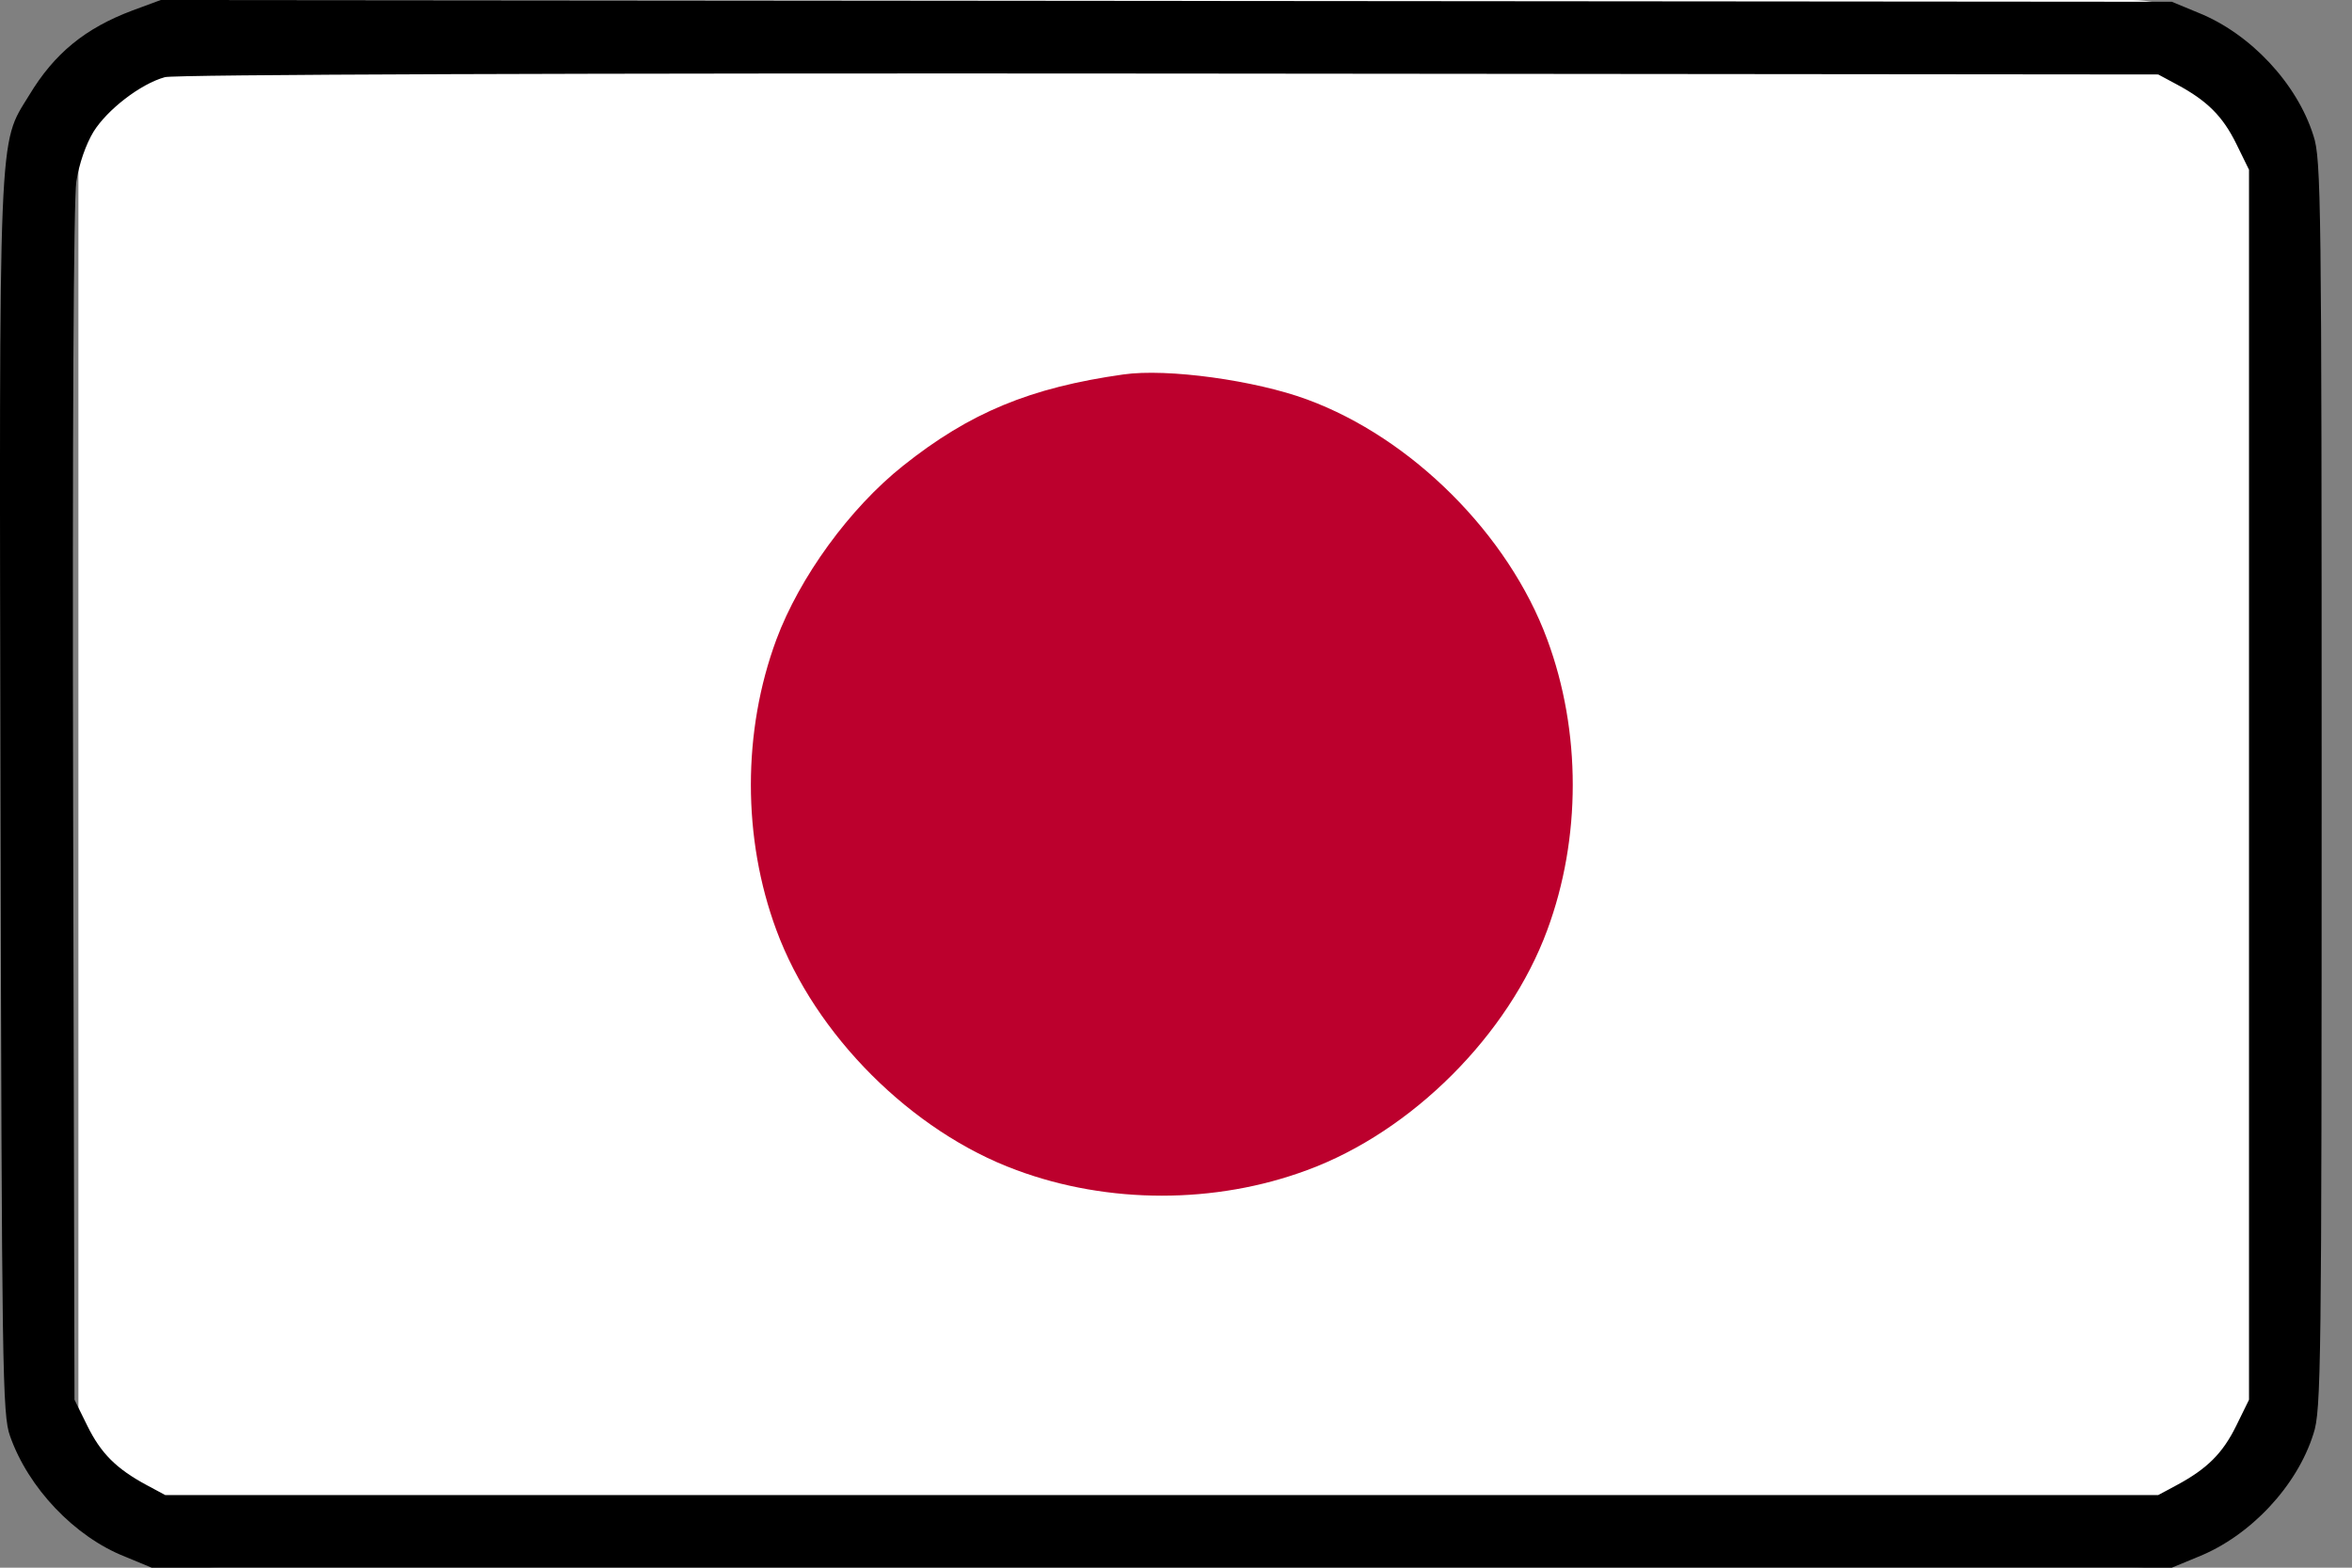
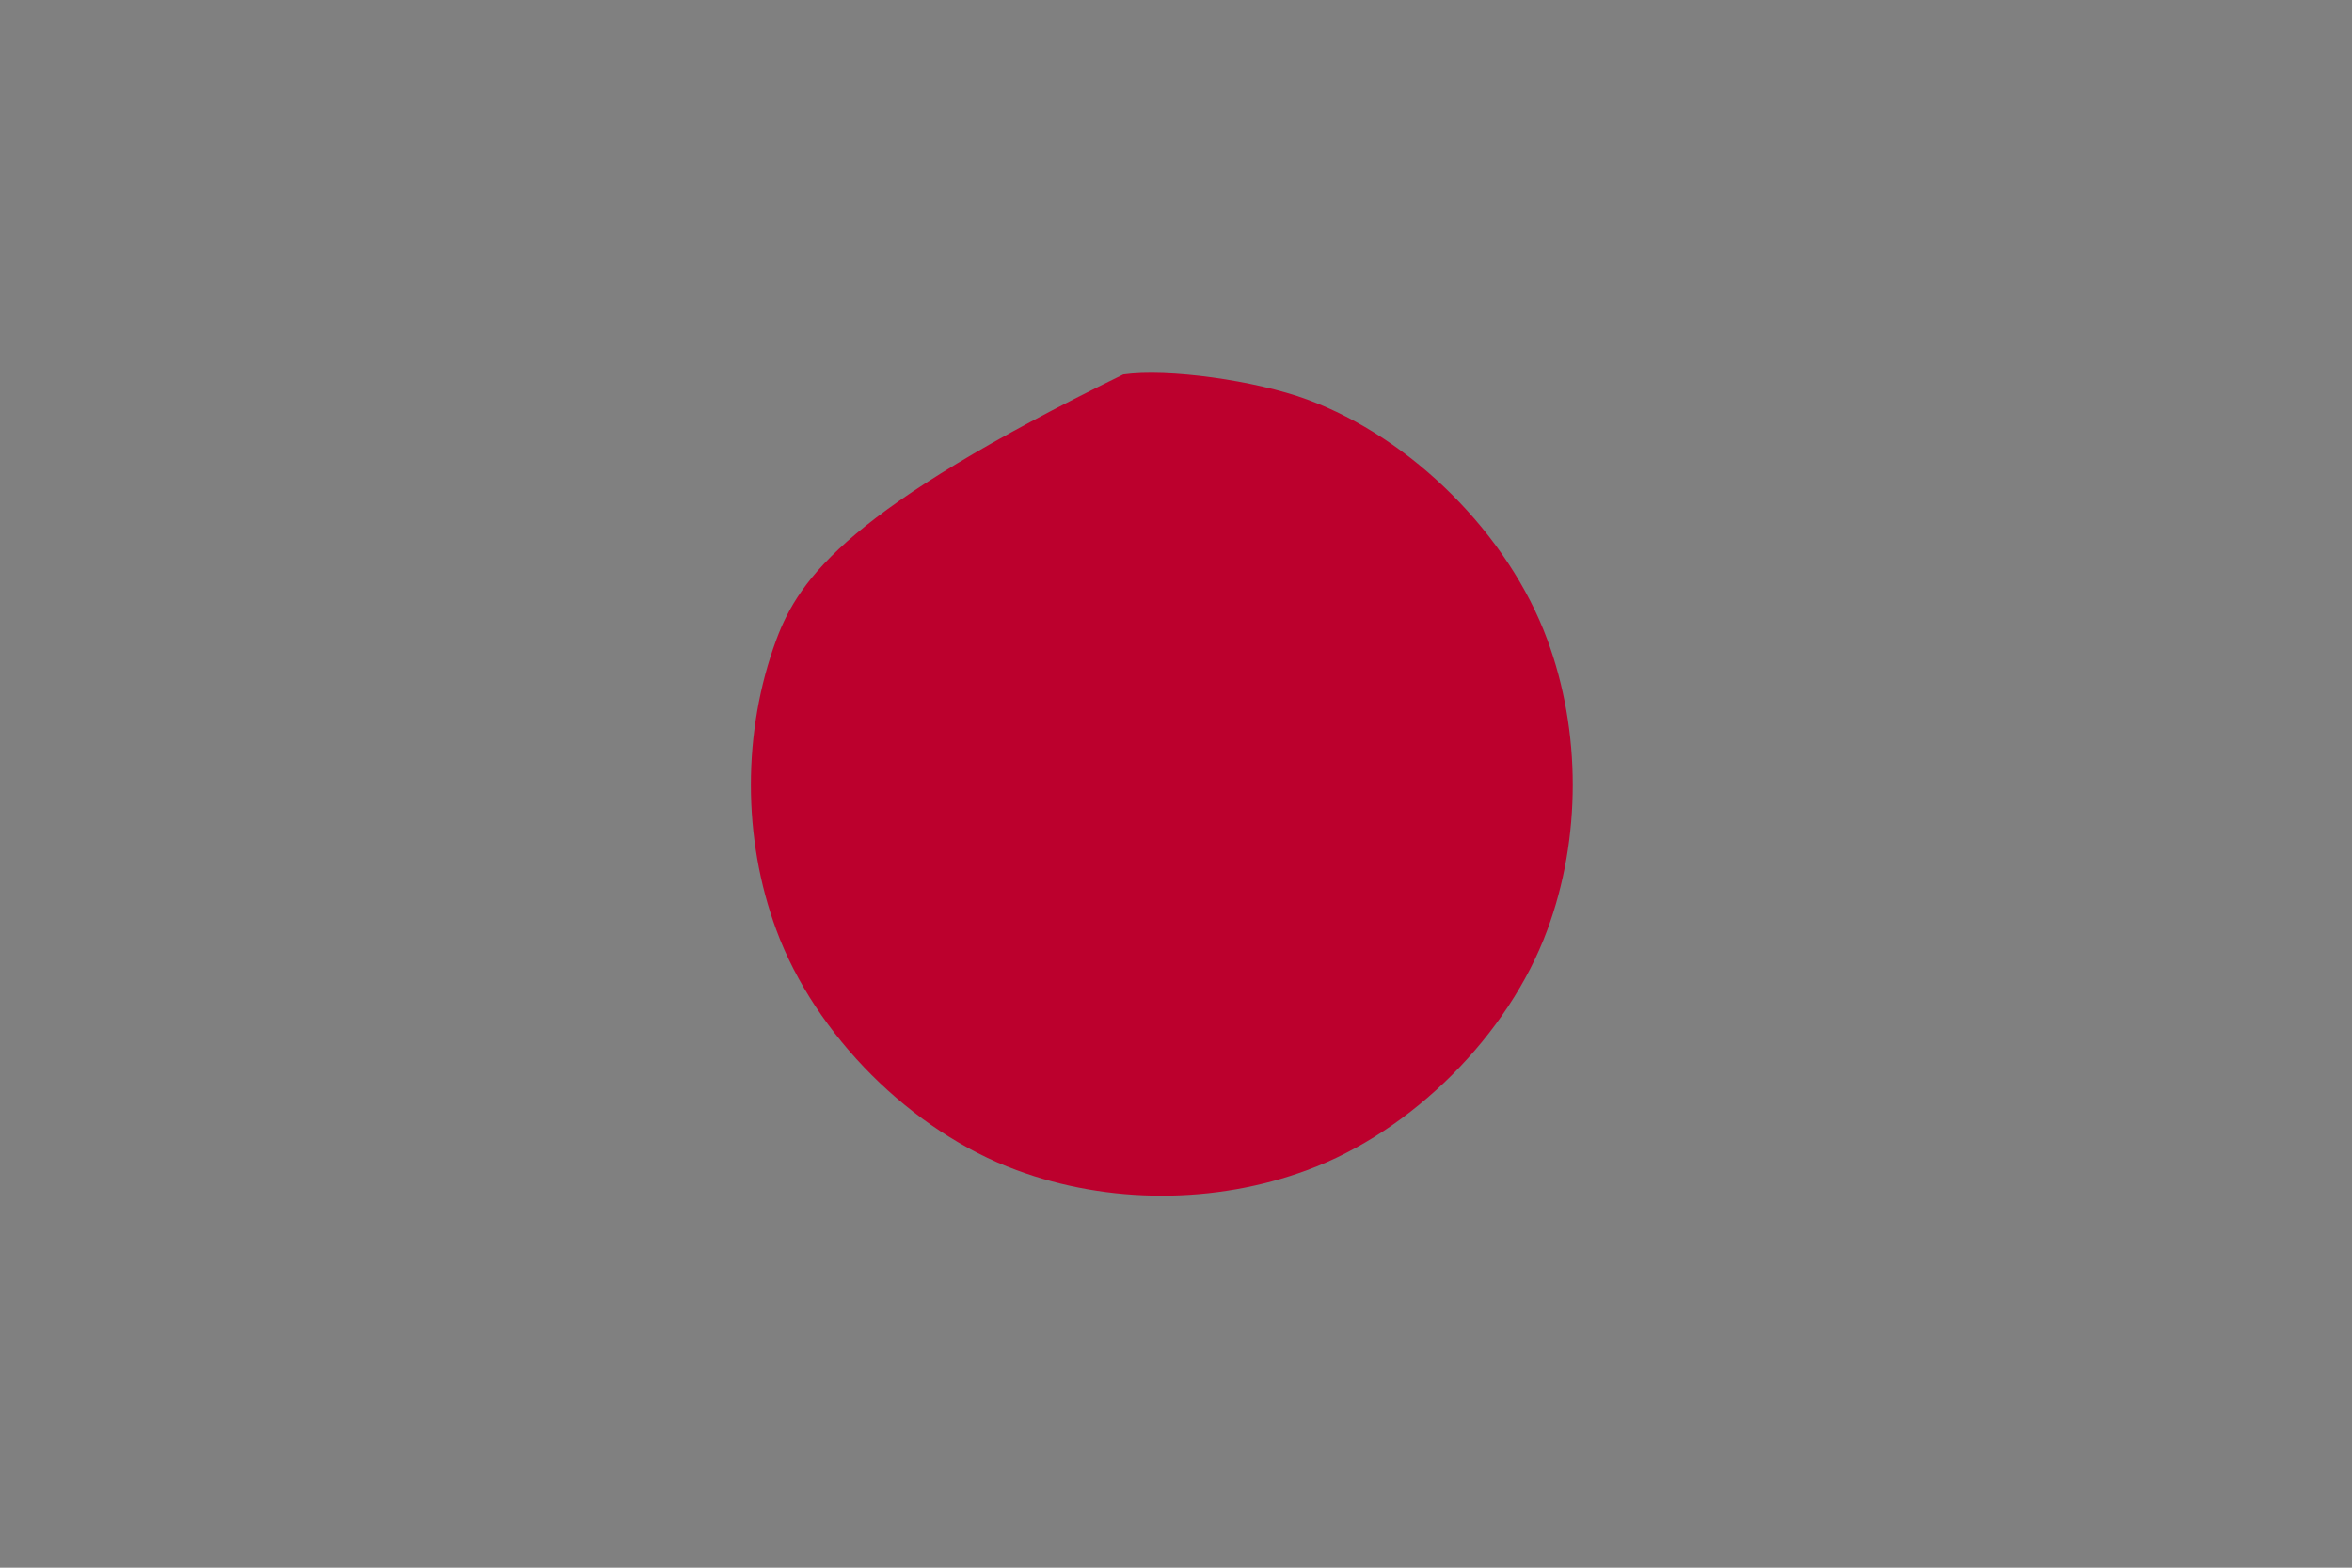
<svg xmlns="http://www.w3.org/2000/svg" width="33" height="22" viewBox="0 0 33 22" fill="none">
  <rect x="0" y="0" width="33" height="22" fill="#808080" stroke="none" />
-   <rect x="1.1" width="30.8" height="22" rx="2" fill="white" />
-   <path d="M1.861 0.146C1.198 0.395 0.765 0.745 0.408 1.338C-0.025 2.045 -0.012 1.65 0.007 11.223C0.026 19.255 0.033 19.854 0.141 20.153C0.396 20.879 1.045 21.567 1.759 21.847L2.128 22H16.3H30.472L30.842 21.847C31.574 21.554 32.23 20.854 32.459 20.121C32.568 19.796 32.574 19.191 32.574 11.013C32.574 2.834 32.568 2.229 32.459 1.904C32.23 1.172 31.574 0.471 30.842 0.178L30.472 0.025L16.364 0.013L2.256 -3.27826e-07L1.861 0.146ZM30.542 1.185C30.969 1.414 31.186 1.631 31.377 2.019L31.555 2.382V11.013V19.643L31.377 20.006C31.186 20.395 30.969 20.611 30.542 20.841L30.281 20.981H16.3H2.319L2.058 20.841C1.631 20.611 1.415 20.395 1.224 20.006L1.045 19.643L1.026 11.299C1.014 6.006 1.033 2.809 1.071 2.548C1.109 2.299 1.205 2.025 1.313 1.847C1.504 1.541 1.969 1.178 2.313 1.083C2.428 1.045 8.173 1.025 16.396 1.032L30.281 1.045L30.542 1.185Z" fill="black" />
-   <path d="M15.76 5.255C14.454 5.44 13.607 5.79 12.671 6.536C11.919 7.134 11.218 8.103 10.893 8.975C10.416 10.262 10.416 11.765 10.893 13.052C11.435 14.523 12.791 15.88 14.263 16.421C15.55 16.899 17.053 16.899 18.339 16.421C19.811 15.88 21.167 14.523 21.709 13.052C22.186 11.765 22.186 10.262 21.709 8.975C21.167 7.504 19.811 6.147 18.339 5.606C17.613 5.338 16.378 5.166 15.76 5.255Z" fill="#BC002D" />
+   <path d="M15.76 5.255C11.919 7.134 11.218 8.103 10.893 8.975C10.416 10.262 10.416 11.765 10.893 13.052C11.435 14.523 12.791 15.88 14.263 16.421C15.55 16.899 17.053 16.899 18.339 16.421C19.811 15.88 21.167 14.523 21.709 13.052C22.186 11.765 22.186 10.262 21.709 8.975C21.167 7.504 19.811 6.147 18.339 5.606C17.613 5.338 16.378 5.166 15.76 5.255Z" fill="#BC002D" />
</svg>